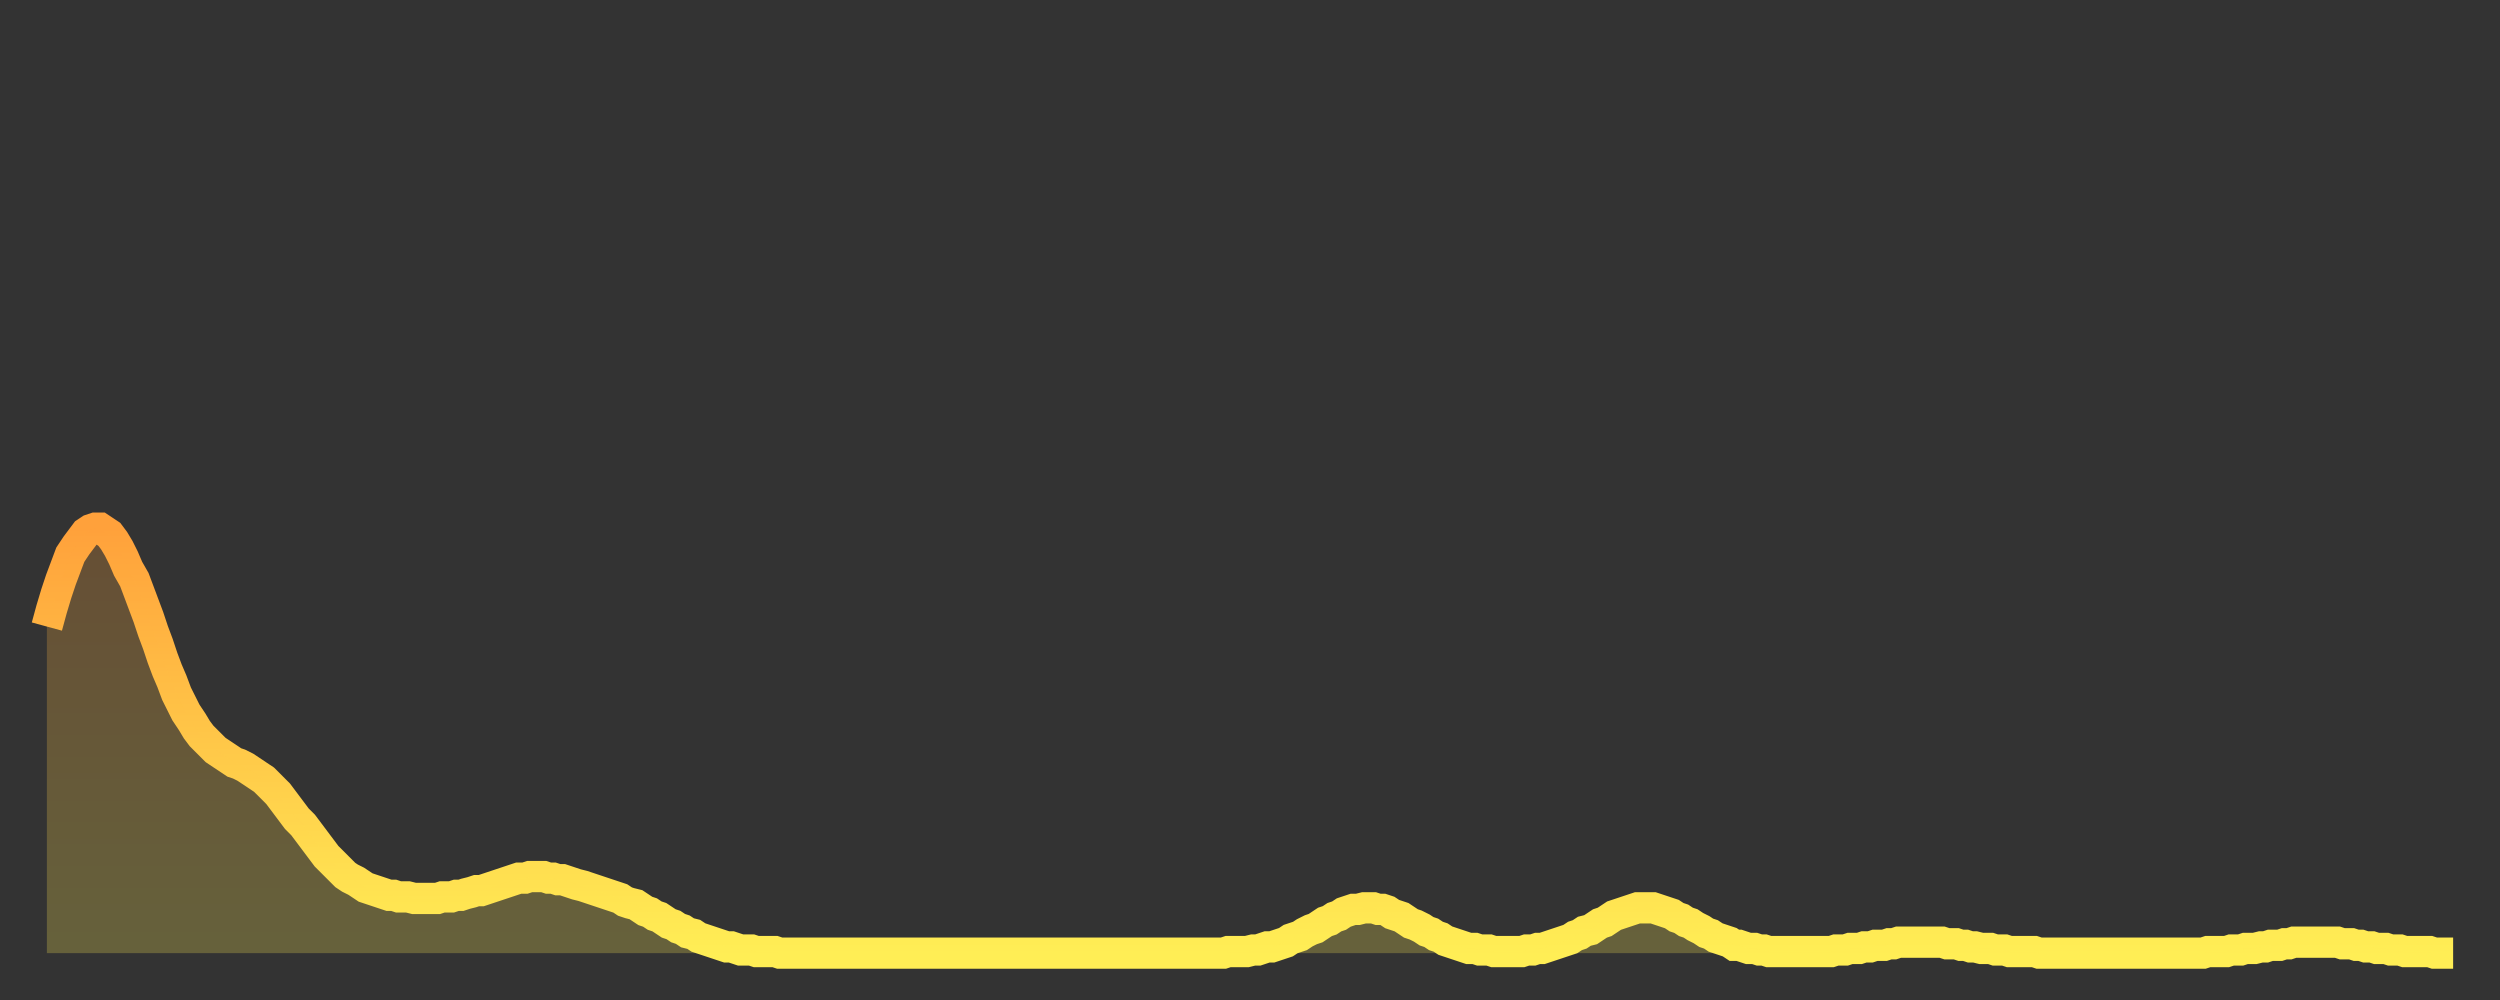
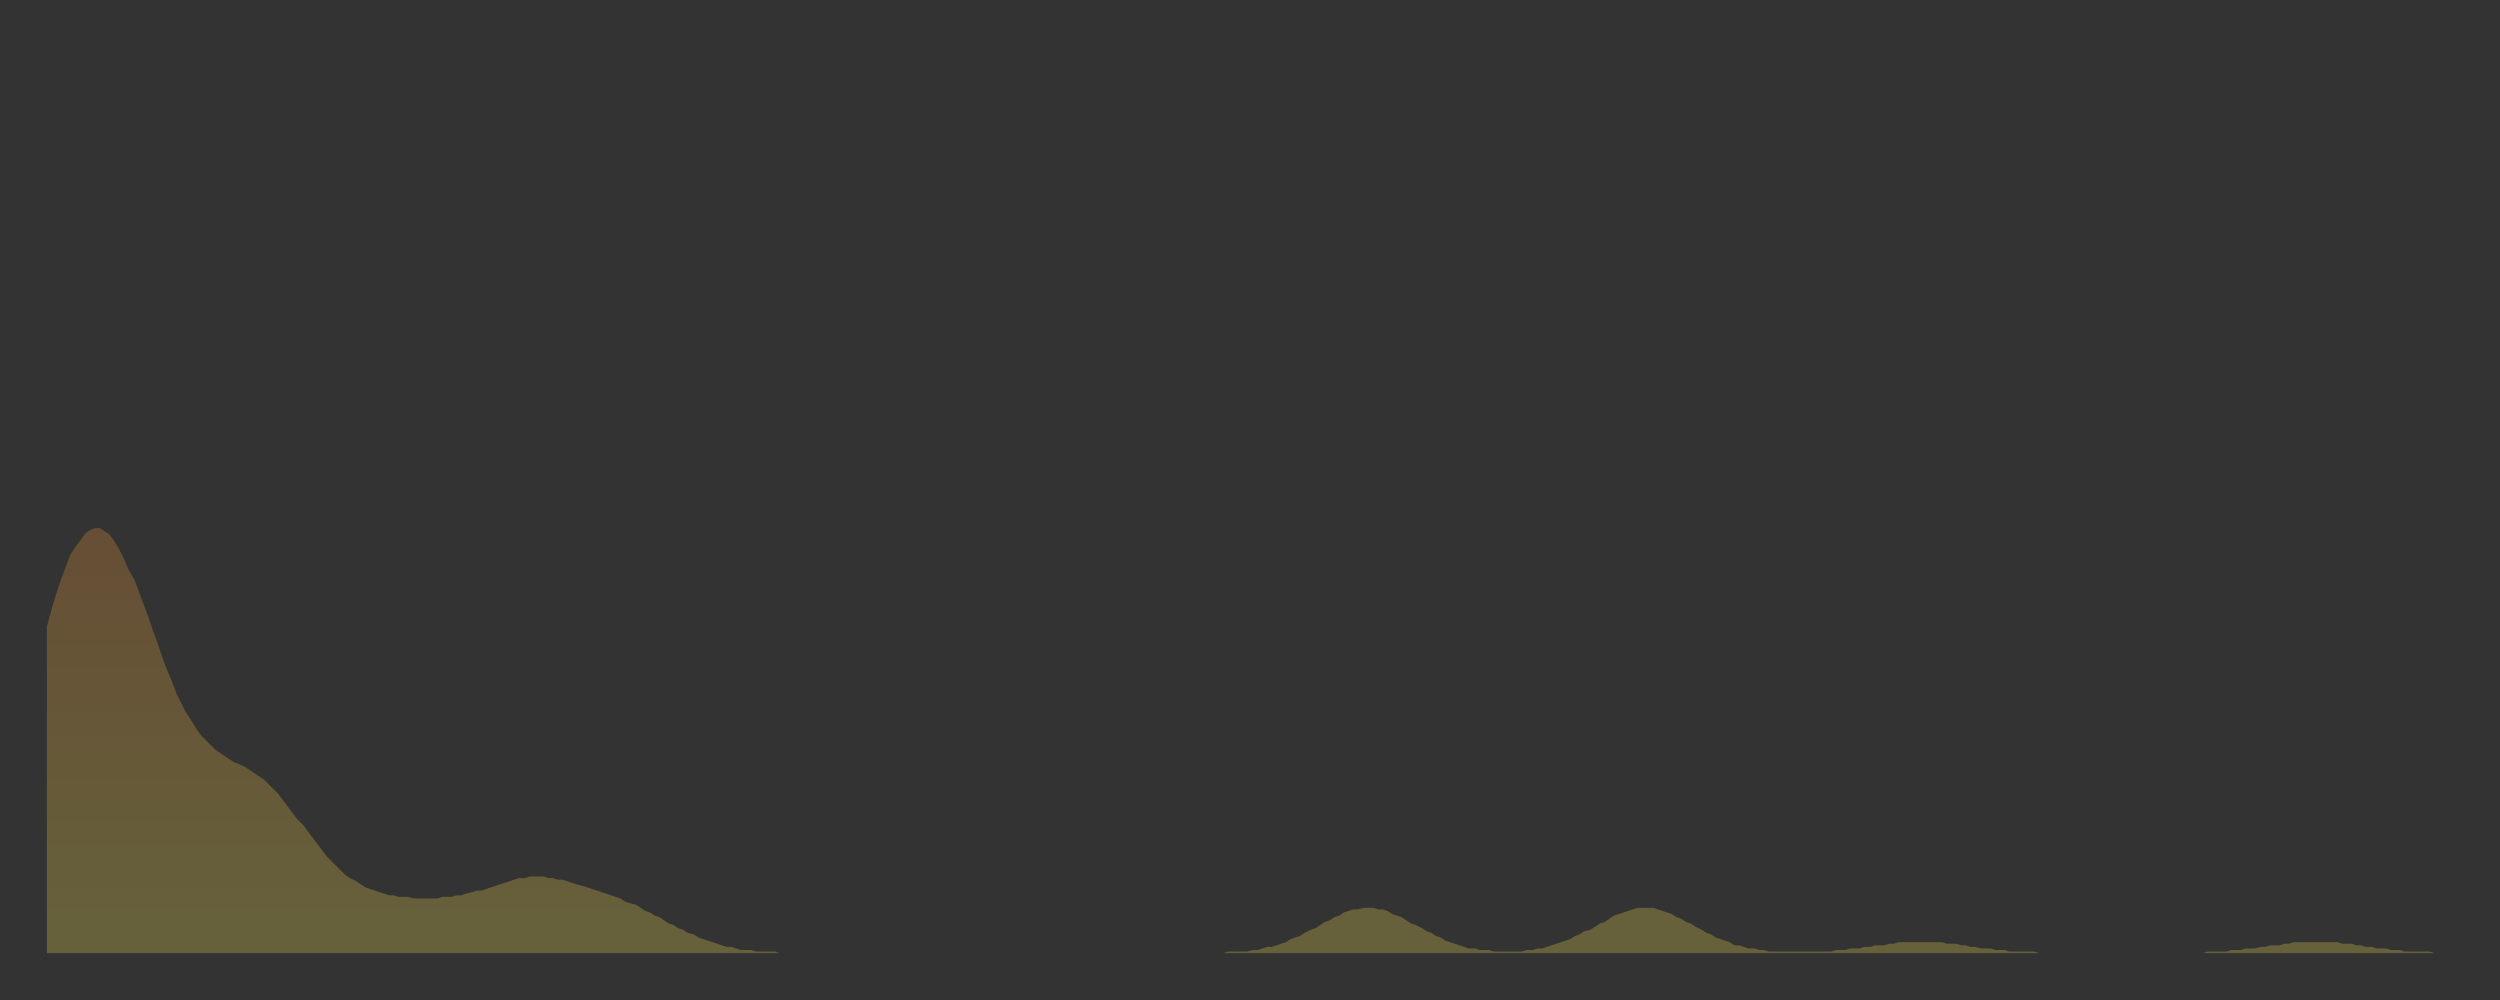
<svg xmlns="http://www.w3.org/2000/svg" baseProfile="full" height="64" version="1.1" width="160">
  <rect width="100%" height="100%" fill="#333333" stroke="none" />
  <defs>
    <linearGradient id="id3459642" x1="0" x2="0" y1="0" y2="1">
      <stop offset="0%" stop-color="#ffa13b" />
      <stop offset="50%" stop-color="#ffc748" />
      <stop offset="100%" stop-color="#ffee55" />
    </linearGradient>
  </defs>
  <g transform="translate(3,3)">
    <g>
-       <path d="M 0.0 37.1 0.3 36.0 0.6 35.0 0.9 34.1 1.2 33.3 1.5 32.5 1.9 31.9 2.2 31.5 2.5 31.1 2.8 30.9 3.1 30.8 3.4 30.8 3.7 31.0 4.0 31.2 4.3 31.6 4.6 32.1 4.9 32.7 5.2 33.4 5.6 34.1 5.9 34.9 6.2 35.7 6.5 36.5 6.8 37.4 7.1 38.2 7.4 39.1 7.7 39.9 8.0 40.6 8.3 41.4 8.6 42.0 8.9 42.6 9.3 43.2 9.6 43.7 9.9 44.1 10.2 44.4 10.5 44.7 10.8 45.0 11.1 45.2 11.4 45.4 11.7 45.6 12.0 45.8 12.3 45.9 12.7 46.1 13.0 46.3 13.3 46.5 13.6 46.7 13.9 46.9 14.2 47.2 14.5 47.5 14.8 47.8 15.1 48.2 15.4 48.6 15.7 49.0 16.0 49.4 16.4 49.8 16.7 50.2 17.0 50.6 17.3 51.0 17.6 51.4 17.9 51.8 18.2 52.1 18.5 52.4 18.8 52.7 19.1 53.0 19.4 53.2 19.8 53.4 20.1 53.6 20.4 53.8 20.7 53.9 21.0 54.0 21.3 54.1 21.6 54.2 21.9 54.3 22.2 54.3 22.5 54.4 22.8 54.4 23.1 54.4 23.5 54.5 23.8 54.5 24.1 54.5 24.4 54.5 24.7 54.5 25.0 54.5 25.3 54.4 25.6 54.4 25.9 54.4 26.2 54.3 26.5 54.3 26.8 54.2 27.2 54.1 27.5 54.0 27.8 54.0 28.1 53.9 28.4 53.8 28.7 53.7 29.0 53.6 29.3 53.5 29.6 53.4 29.9 53.3 30.2 53.2 30.6 53.2 30.9 53.1 31.2 53.1 31.5 53.1 31.8 53.1 32.1 53.2 32.4 53.2 32.7 53.3 33.0 53.3 33.3 53.4 33.6 53.5 33.9 53.6 34.3 53.7 34.6 53.8 34.9 53.9 35.2 54.0 35.5 54.1 35.8 54.2 36.1 54.3 36.4 54.4 36.7 54.5 37.0 54.7 37.3 54.8 37.7 54.9 38.0 55.1 38.3 55.3 38.6 55.4 38.9 55.6 39.2 55.7 39.5 55.9 39.8 56.1 40.1 56.2 40.4 56.4 40.7 56.5 41.0 56.7 41.4 56.8 41.7 57.0 42.0 57.1 42.3 57.2 42.6 57.3 42.9 57.4 43.2 57.5 43.5 57.6 43.8 57.6 44.1 57.7 44.4 57.8 44.7 57.8 45.1 57.8 45.4 57.9 45.7 57.9 46.0 57.9 46.3 57.9 46.6 57.9 46.9 58.0 47.2 58.0 47.5 58.0 47.8 58.0 48.1 58.0 48.5 58.0 48.8 58.0 49.1 58.0 49.4 58.0 49.7 58.0 50.0 58.0 50.3 58.0 50.6 58.0 50.9 58.0 51.2 58.0 51.5 58.0 51.8 58.0 52.2 58.0 52.5 58.0 52.8 58.0 53.1 58.0 53.4 58.0 53.7 58.0 54.0 58.0 54.3 58.0 54.6 58.0 54.9 58.0 55.2 58.0 55.6 58.0 55.9 58.0 56.2 58.0 56.5 58.0 56.8 58.0 57.1 58.0 57.4 58.0 57.7 58.0 58.0 58.0 58.3 58.0 58.6 58.0 58.9 58.0 59.3 58.0 59.6 58.0 59.9 58.0 60.2 58.0 60.5 58.0 60.8 58.0 61.1 58.0 61.4 58.0 61.7 58.0 62.0 58.0 62.3 58.0 62.6 58.0 63.0 58.0 63.3 58.0 63.6 58.0 63.9 58.0 64.2 58.0 64.5 58.0 64.8 58.0 65.1 58.0 65.4 58.0 65.7 58.0 66.0 58.0 66.4 58.0 66.7 58.0 67.0 58.0 67.3 58.0 67.6 58.0 67.9 58.0 68.2 58.0 68.5 58.0 68.8 58.0 69.1 58.0 69.4 58.0 69.7 58.0 70.1 58.0 70.4 58.0 70.7 58.0 71.0 58.0 71.3 58.0 71.6 58.0 71.9 58.0 72.2 58.0 72.5 58.0 72.8 58.0 73.1 58.0 73.5 58.0 73.8 58.0 74.1 58.0 74.4 58.0 74.7 58.0 75.0 58.0 75.3 58.0 75.6 57.9 75.9 57.9 76.2 57.9 76.5 57.9 76.8 57.9 77.2 57.8 77.5 57.8 77.8 57.7 78.1 57.6 78.4 57.6 78.7 57.5 79.0 57.4 79.3 57.3 79.6 57.1 79.9 57.0 80.2 56.9 80.5 56.7 80.9 56.5 81.2 56.4 81.5 56.2 81.8 56.0 82.1 55.9 82.4 55.7 82.7 55.6 83.0 55.4 83.3 55.3 83.6 55.2 83.9 55.2 84.3 55.1 84.6 55.1 84.9 55.1 85.2 55.2 85.5 55.2 85.8 55.3 86.1 55.5 86.4 55.6 86.7 55.7 87.0 55.9 87.3 56.1 87.6 56.2 88.0 56.4 88.3 56.6 88.6 56.7 88.9 56.9 89.2 57.0 89.5 57.2 89.8 57.3 90.1 57.4 90.4 57.5 90.7 57.6 91.0 57.7 91.4 57.7 91.7 57.8 92.0 57.8 92.3 57.8 92.6 57.9 92.9 57.9 93.2 57.9 93.5 57.9 93.8 57.9 94.1 57.9 94.4 57.9 94.7 57.8 95.1 57.8 95.4 57.7 95.7 57.7 96.0 57.6 96.3 57.5 96.6 57.4 96.9 57.3 97.2 57.2 97.5 57.1 97.8 56.9 98.1 56.8 98.4 56.6 98.8 56.5 99.1 56.3 99.4 56.1 99.7 56.0 100.0 55.8 100.3 55.6 100.6 55.5 100.9 55.4 101.2 55.3 101.5 55.2 101.8 55.1 102.2 55.1 102.5 55.1 102.8 55.1 103.1 55.2 103.4 55.3 103.7 55.4 104.0 55.5 104.3 55.7 104.6 55.8 104.9 56.0 105.2 56.1 105.5 56.3 105.9 56.5 106.2 56.7 106.5 56.8 106.8 57.0 107.1 57.1 107.4 57.2 107.7 57.3 108.0 57.5 108.3 57.5 108.6 57.6 108.9 57.7 109.3 57.7 109.6 57.8 109.9 57.8 110.2 57.9 110.5 57.9 110.8 57.9 111.1 57.9 111.4 57.9 111.7 57.9 112.0 57.9 112.3 57.9 112.6 57.9 113.0 57.9 113.3 57.9 113.6 57.9 113.9 57.9 114.2 57.9 114.5 57.8 114.8 57.8 115.1 57.8 115.4 57.7 115.7 57.7 116.0 57.7 116.3 57.6 116.7 57.6 117.0 57.5 117.3 57.5 117.6 57.5 117.9 57.4 118.2 57.4 118.5 57.3 118.8 57.3 119.1 57.3 119.4 57.3 119.7 57.3 120.1 57.3 120.4 57.3 120.7 57.3 121.0 57.3 121.3 57.3 121.6 57.4 121.9 57.4 122.2 57.4 122.5 57.5 122.8 57.5 123.1 57.6 123.4 57.6 123.8 57.7 124.1 57.7 124.4 57.7 124.7 57.8 125.0 57.8 125.3 57.8 125.6 57.9 125.9 57.9 126.2 57.9 126.5 57.9 126.8 57.9 127.2 57.9 127.5 58.0 127.8 58.0 128.1 58.0 128.4 58.0 128.7 58.0 129.0 58.0 129.3 58.0 129.6 58.0 129.9 58.0 130.2 58.0 130.5 58.0 130.9 58.0 131.2 58.0 131.5 58.0 131.8 58.0 132.1 58.0 132.4 58.0 132.7 58.0 133.0 58.0 133.3 58.0 133.6 58.0 133.9 58.0 134.2 58.0 134.6 58.0 134.9 58.0 135.2 58.0 135.5 58.0 135.8 58.0 136.1 58.0 136.4 58.0 136.7 58.0 137.0 58.0 137.3 58.0 137.6 58.0 138.0 58.0 138.3 57.9 138.6 57.9 138.9 57.9 139.2 57.9 139.5 57.9 139.8 57.8 140.1 57.8 140.4 57.8 140.7 57.7 141.0 57.7 141.3 57.7 141.7 57.6 142.0 57.6 142.3 57.5 142.6 57.5 142.9 57.5 143.2 57.4 143.5 57.4 143.8 57.3 144.1 57.3 144.4 57.3 144.7 57.3 145.1 57.3 145.4 57.3 145.7 57.3 146.0 57.3 146.3 57.3 146.6 57.3 146.9 57.4 147.2 57.4 147.5 57.4 147.8 57.5 148.1 57.5 148.4 57.6 148.8 57.6 149.1 57.7 149.4 57.7 149.7 57.7 150.0 57.8 150.3 57.8 150.6 57.8 150.9 57.9 151.2 57.9 151.5 57.9 151.8 57.9 152.1 57.9 152.5 57.9 152.8 58.0 153.1 58.0 153.4 58.0 153.7 58.0 154.0 58.0" fill="none" id="graph-curve" opacity="1" stroke="url(#id3459642)" stroke-width="2" />
      <path d="M 0 58 L 0.0 37.1 0.3 36.0 0.6 35.0 0.9 34.1 1.2 33.3 1.5 32.5 1.9 31.9 2.2 31.5 2.5 31.1 2.8 30.9 3.1 30.8 3.4 30.8 3.7 31.0 4.0 31.2 4.3 31.6 4.6 32.1 4.9 32.7 5.2 33.4 5.6 34.1 5.9 34.9 6.2 35.7 6.5 36.5 6.8 37.4 7.1 38.2 7.4 39.1 7.7 39.9 8.0 40.6 8.3 41.4 8.6 42.0 8.9 42.6 9.3 43.2 9.6 43.7 9.9 44.1 10.2 44.4 10.5 44.7 10.8 45.0 11.1 45.2 11.4 45.4 11.7 45.6 12.0 45.8 12.3 45.9 12.7 46.1 13.0 46.3 13.3 46.5 13.6 46.7 13.9 46.9 14.2 47.2 14.5 47.5 14.8 47.8 15.1 48.2 15.4 48.6 15.7 49.0 16.0 49.4 16.4 49.8 16.7 50.2 17.0 50.6 17.3 51.0 17.6 51.4 17.9 51.8 18.2 52.1 18.5 52.4 18.8 52.7 19.1 53.0 19.4 53.2 19.8 53.4 20.1 53.6 20.4 53.8 20.7 53.9 21.0 54.0 21.3 54.1 21.6 54.2 21.9 54.3 22.2 54.3 22.5 54.4 22.8 54.4 23.1 54.4 23.5 54.5 23.8 54.5 24.1 54.5 24.4 54.5 24.7 54.5 25.0 54.5 25.3 54.4 25.6 54.4 25.9 54.4 26.2 54.3 26.5 54.3 26.8 54.2 27.2 54.1 27.5 54.0 27.8 54.0 28.1 53.9 28.4 53.8 28.7 53.7 29.0 53.6 29.3 53.5 29.6 53.4 29.9 53.3 30.2 53.2 30.6 53.2 30.9 53.1 31.2 53.1 31.5 53.1 31.8 53.1 32.1 53.2 32.4 53.2 32.7 53.3 33.0 53.3 33.3 53.4 33.6 53.5 33.9 53.6 34.3 53.7 34.6 53.8 34.9 53.9 35.2 54.0 35.5 54.1 35.8 54.2 36.1 54.3 36.4 54.4 36.7 54.5 37.0 54.7 37.3 54.8 37.7 54.9 38.0 55.1 38.3 55.3 38.6 55.4 38.9 55.6 39.2 55.7 39.5 55.9 39.8 56.1 40.1 56.2 40.4 56.4 40.7 56.5 41.0 56.7 41.4 56.8 41.7 57.0 42.0 57.1 42.3 57.2 42.6 57.3 42.9 57.4 43.2 57.5 43.5 57.6 43.8 57.6 44.1 57.7 44.4 57.8 44.7 57.8 45.1 57.8 45.4 57.9 45.7 57.9 46.0 57.9 46.3 57.9 46.6 57.9 46.9 58.0 47.2 58.0 47.5 58.0 47.8 58.0 48.1 58.0 48.5 58.0 48.8 58.0 49.1 58.0 49.4 58.0 49.7 58.0 50.0 58.0 50.3 58.0 50.6 58.0 50.9 58.0 51.2 58.0 51.5 58.0 51.8 58.0 52.2 58.0 52.5 58.0 52.8 58.0 53.1 58.0 53.4 58.0 53.7 58.0 54.0 58.0 54.3 58.0 54.6 58.0 54.9 58.0 55.2 58.0 55.6 58.0 55.9 58.0 56.2 58.0 56.5 58.0 56.8 58.0 57.1 58.0 57.4 58.0 57.7 58.0 58.0 58.0 58.3 58.0 58.6 58.0 58.9 58.0 59.3 58.0 59.6 58.0 59.9 58.0 60.2 58.0 60.5 58.0 60.8 58.0 61.1 58.0 61.4 58.0 61.7 58.0 62.0 58.0 62.3 58.0 62.6 58.0 63.0 58.0 63.3 58.0 63.6 58.0 63.9 58.0 64.2 58.0 64.5 58.0 64.8 58.0 65.1 58.0 65.4 58.0 65.7 58.0 66.0 58.0 66.4 58.0 66.7 58.0 67.0 58.0 67.3 58.0 67.6 58.0 67.9 58.0 68.2 58.0 68.5 58.0 68.8 58.0 69.1 58.0 69.4 58.0 69.7 58.0 70.1 58.0 70.4 58.0 70.7 58.0 71.0 58.0 71.3 58.0 71.6 58.0 71.9 58.0 72.2 58.0 72.5 58.0 72.8 58.0 73.1 58.0 73.5 58.0 73.8 58.0 74.1 58.0 74.4 58.0 74.7 58.0 75.0 58.0 75.3 58.0 75.6 57.9 75.9 57.9 76.2 57.9 76.5 57.9 76.8 57.9 77.2 57.8 77.5 57.8 77.8 57.7 78.1 57.6 78.4 57.6 78.7 57.5 79.0 57.4 79.3 57.3 79.6 57.1 79.9 57.0 80.2 56.9 80.5 56.7 80.9 56.5 81.2 56.4 81.5 56.2 81.8 56.0 82.1 55.9 82.4 55.7 82.7 55.6 83.0 55.4 83.3 55.3 83.6 55.2 83.9 55.2 84.3 55.1 84.6 55.1 84.9 55.1 85.2 55.2 85.5 55.2 85.8 55.3 86.1 55.5 86.4 55.6 86.7 55.7 87.0 55.9 87.3 56.1 87.6 56.2 88.0 56.4 88.3 56.6 88.6 56.7 88.9 56.9 89.2 57.0 89.5 57.2 89.8 57.3 90.1 57.4 90.4 57.5 90.7 57.6 91.0 57.7 91.4 57.7 91.7 57.8 92.0 57.8 92.3 57.8 92.6 57.9 92.9 57.9 93.2 57.9 93.5 57.9 93.8 57.9 94.1 57.9 94.4 57.9 94.7 57.8 95.1 57.8 95.4 57.7 95.7 57.7 96.0 57.6 96.3 57.5 96.6 57.4 96.9 57.3 97.2 57.2 97.5 57.1 97.8 56.9 98.1 56.8 98.4 56.6 98.8 56.5 99.1 56.3 99.4 56.1 99.7 56.0 100.0 55.8 100.3 55.6 100.6 55.5 100.9 55.4 101.2 55.3 101.5 55.2 101.8 55.1 102.2 55.1 102.5 55.1 102.8 55.1 103.1 55.2 103.4 55.3 103.7 55.4 104.0 55.5 104.3 55.7 104.6 55.8 104.9 56.0 105.2 56.1 105.5 56.3 105.9 56.5 106.2 56.7 106.5 56.8 106.8 57.0 107.1 57.1 107.4 57.2 107.7 57.3 108.0 57.5 108.3 57.5 108.6 57.6 108.9 57.7 109.3 57.7 109.6 57.8 109.9 57.8 110.2 57.9 110.5 57.9 110.8 57.9 111.1 57.9 111.4 57.9 111.7 57.9 112.0 57.9 112.3 57.9 112.6 57.9 113.0 57.9 113.3 57.9 113.6 57.9 113.9 57.9 114.2 57.9 114.5 57.8 114.8 57.8 115.1 57.8 115.4 57.7 115.7 57.7 116.0 57.7 116.3 57.6 116.7 57.6 117.0 57.5 117.3 57.5 117.6 57.5 117.9 57.4 118.2 57.4 118.5 57.3 118.8 57.3 119.1 57.3 119.4 57.3 119.7 57.3 120.1 57.3 120.4 57.3 120.7 57.3 121.0 57.3 121.3 57.3 121.6 57.4 121.9 57.4 122.2 57.4 122.5 57.5 122.8 57.5 123.1 57.6 123.4 57.6 123.8 57.7 124.1 57.7 124.4 57.7 124.7 57.8 125.0 57.8 125.3 57.8 125.6 57.9 125.9 57.9 126.2 57.9 126.5 57.9 126.8 57.9 127.2 57.9 127.5 58.0 127.8 58.0 128.1 58.0 128.4 58.0 128.7 58.0 129.0 58.0 129.3 58.0 129.6 58.0 129.9 58.0 130.2 58.0 130.5 58.0 130.9 58.0 131.2 58.0 131.5 58.0 131.8 58.0 132.1 58.0 132.4 58.0 132.7 58.0 133.0 58.0 133.3 58.0 133.6 58.0 133.9 58.0 134.2 58.0 134.6 58.0 134.9 58.0 135.2 58.0 135.5 58.0 135.8 58.0 136.1 58.0 136.4 58.0 136.7 58.0 137.0 58.0 137.3 58.0 137.6 58.0 138.0 58.0 138.3 57.9 138.6 57.9 138.9 57.9 139.2 57.9 139.5 57.9 139.8 57.8 140.1 57.8 140.4 57.8 140.7 57.7 141.0 57.7 141.3 57.7 141.7 57.6 142.0 57.6 142.3 57.5 142.6 57.5 142.9 57.5 143.2 57.4 143.5 57.4 143.8 57.3 144.1 57.3 144.4 57.3 144.7 57.3 145.1 57.3 145.4 57.3 145.7 57.3 146.0 57.3 146.3 57.3 146.6 57.3 146.9 57.4 147.2 57.4 147.5 57.4 147.8 57.5 148.1 57.5 148.4 57.6 148.8 57.6 149.1 57.7 149.4 57.7 149.7 57.7 150.0 57.8 150.3 57.8 150.6 57.8 150.9 57.9 151.2 57.9 151.5 57.9 151.8 57.9 152.1 57.9 152.5 57.9 152.8 58.0 153.1 58.0 153.4 58.0 153.7 58.0 154.0 58.0 154 58" fill="url(#id3459642)" fill-opacity=".25" id="graph-shadow" />
    </g>
  </g>
</svg>